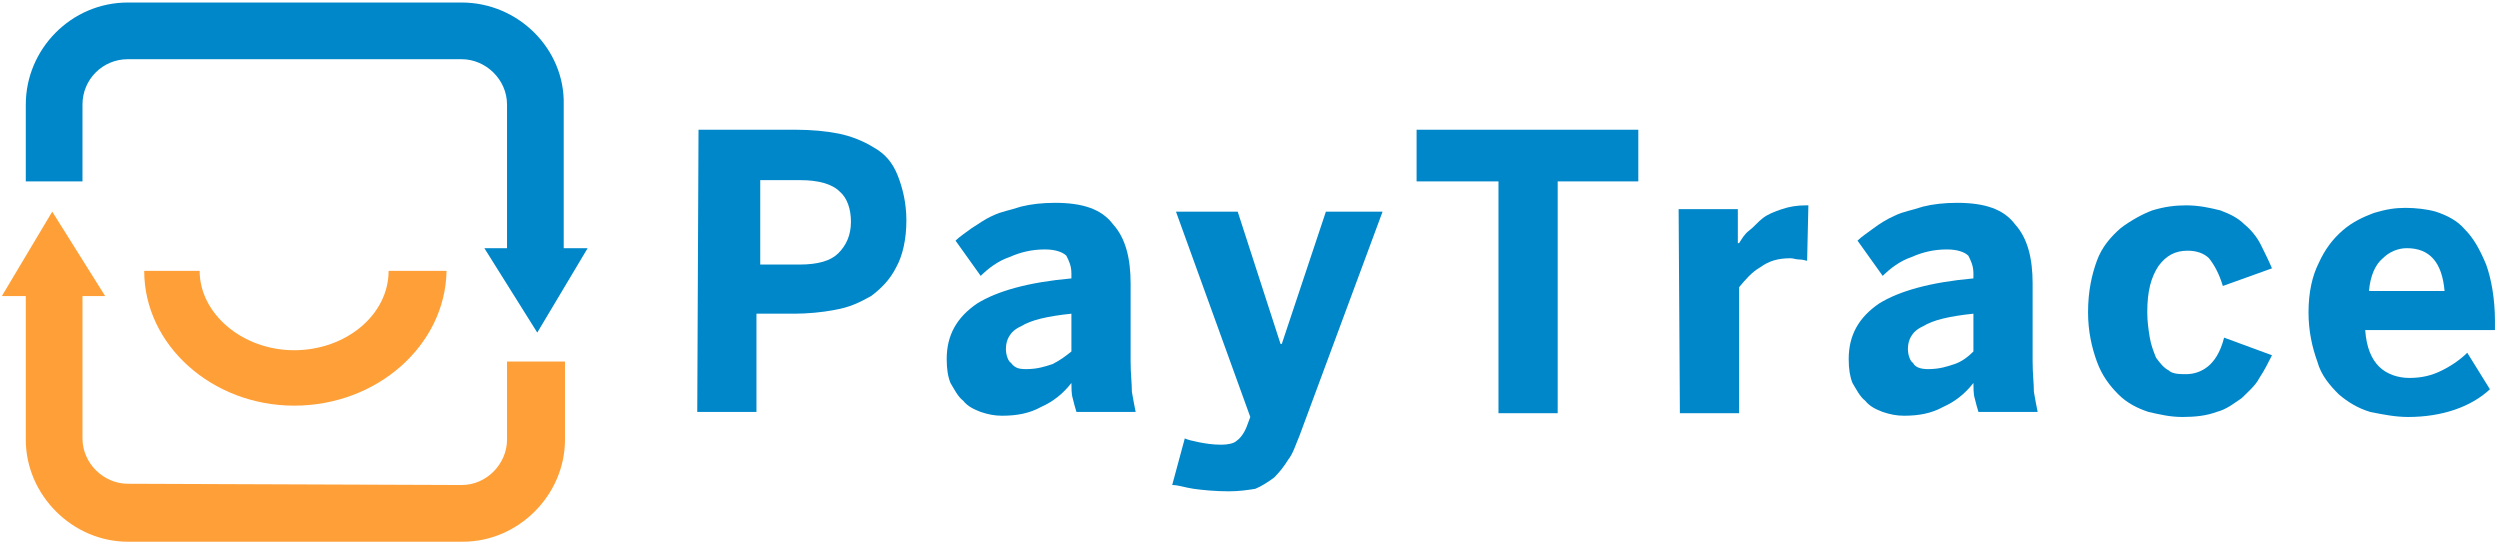
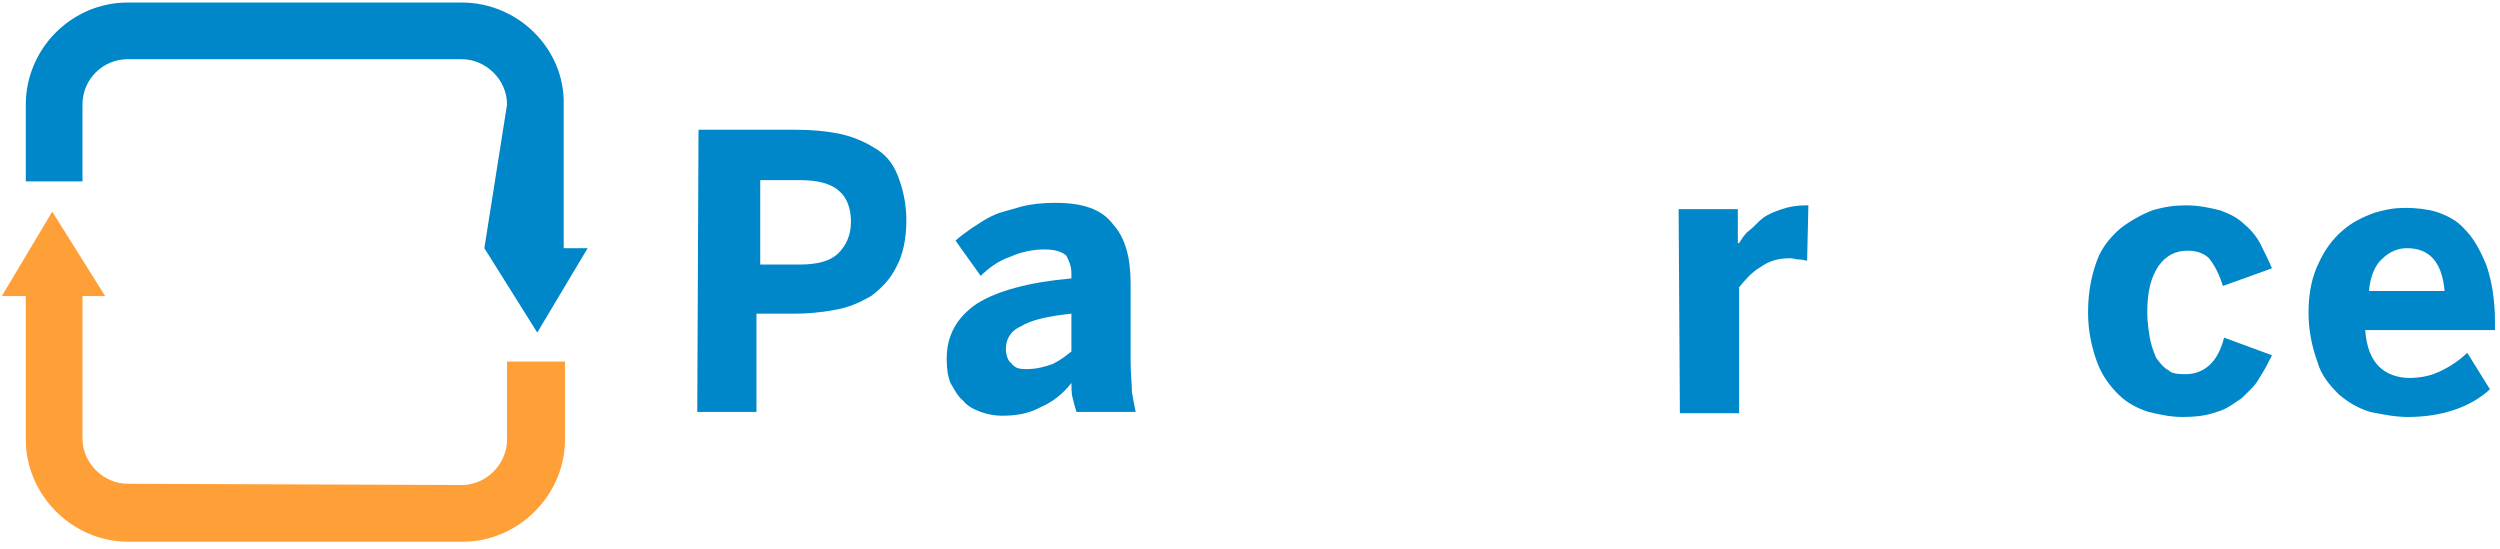
<svg xmlns="http://www.w3.org/2000/svg" width="360px" height="79px" viewBox="0 0 360 79" version="1.1">
  <title>paytrace-logo</title>
  <g id="Page-1" stroke="none" stroke-width="1" fill="none" fill-rule="evenodd">
    <g id="Sellercloud.com-–-Integrations-/-Walmart" transform="translate(-1091, -144)" fill-rule="nonzero">
      <g id="paytrace-logo" transform="translate(1091, 144)">
        <g id="Group">
-           <path d="M66.481,8.526 C69.928,8.526 73.012,11.429 73.012,15.057 L73.012,35.737 L69.747,35.737 L77.366,47.892 L84.622,35.737 L81.175,35.737 L81.175,15.057 C81.357,7.075 74.645,0.363 66.481,0.363 L66.481,0.363 L18.408,0.363 C10.245,0.363 3.714,7.075 3.714,15.057 L3.714,26.123 L11.877,26.123 L11.877,15.057 C11.877,11.429 14.78,8.526 18.408,8.526 L66.481,8.526" id="Path" fill="#0087CA" />
+           <path d="M66.481,8.526 C69.928,8.526 73.012,11.429 73.012,15.057 L69.747,35.737 L77.366,47.892 L84.622,35.737 L81.175,35.737 L81.175,15.057 C81.357,7.075 74.645,0.363 66.481,0.363 L66.481,0.363 L18.408,0.363 C10.245,0.363 3.714,7.075 3.714,15.057 L3.714,26.123 L11.877,26.123 L11.877,15.057 C11.877,11.429 14.78,8.526 18.408,8.526 L66.481,8.526" id="Path" fill="#0087CA" />
          <path d="M18.408,69.661 C14.961,69.661 11.877,66.758 11.877,63.13 L11.877,42.631 L15.143,42.631 L7.523,30.477 L0.267,42.631 L3.714,42.631 L3.714,63.312 C3.714,71.294 10.426,78.006 18.408,78.006 L18.408,78.006 L66.663,78.006 C74.645,78.006 81.357,71.294 81.357,63.312 L81.357,52.064 L73.012,52.064 L73.012,63.312 C73.012,66.758 70.109,69.842 66.481,69.842 L18.408,69.661" id="Path" fill="#FF9F37" />
-           <path d="M42.354,58.414 C30.562,58.414 20.766,49.706 20.766,39.003 L28.748,39.003 C28.748,45.171 34.916,50.432 42.354,50.432 C49.792,50.432 55.959,45.352 55.959,39.003 L64.304,39.003 C64.123,49.706 54.327,58.414 42.354,58.414 Z" id="Path" fill="#FF9F37" />
        </g>
        <g id="Group" transform="translate(99.775, 18.141)" fill="#0087CA">
          <path d="M0.811,0.544 L14.961,0.544 C16.957,0.544 19.134,0.726 20.948,1.088 C22.762,1.451 24.576,2.177 26.027,3.084 C27.66,3.991 28.748,5.261 29.474,7.075 C30.199,8.889 30.744,11.066 30.744,13.606 C30.744,16.327 30.199,18.685 29.292,20.318 C28.385,22.132 27.116,23.402 25.664,24.49 C24.032,25.397 22.58,26.123 20.403,26.486 C18.589,26.848 16.412,27.03 14.598,27.03 L9.156,27.03 L9.156,41.18 L0.63,41.18 L0.811,0.544 L0.811,0.544 Z M15.324,19.955 C18.045,19.955 19.859,19.411 20.948,18.322 C22.036,17.234 22.762,15.783 22.762,13.787 C22.762,11.973 22.217,10.34 21.129,9.433 C20.041,8.345 18.045,7.801 15.505,7.801 L9.7,7.801 L9.7,19.955 L15.324,19.955 L15.324,19.955 Z" id="Shape" />
          <path d="M44.531,41.724 C43.442,41.724 42.535,41.543 41.447,41.18 C40.54,40.817 39.633,40.454 38.907,39.547 C38.181,39.003 37.637,37.914 37.093,37.007 C36.73,36.1 36.549,35.012 36.549,33.561 C36.549,30.114 38,27.574 40.903,25.579 C43.805,23.765 48.34,22.495 54.508,21.95 L54.508,21.225 C54.508,20.136 54.145,19.411 53.783,18.685 C53.238,18.141 52.15,17.778 50.699,17.778 C48.885,17.778 47.252,18.141 45.619,18.866 C43.987,19.411 42.535,20.499 41.447,21.588 L37.819,16.508 C38.363,15.964 39.451,15.238 40.177,14.694 C41.084,14.15 41.991,13.424 43.261,12.88 C44.349,12.336 45.619,12.154 47.252,11.61 C48.703,11.247 50.336,11.066 52.15,11.066 C56.141,11.066 58.862,11.973 60.495,14.15 C62.309,16.145 63.034,19.048 63.034,22.676 L63.034,33.923 C63.034,35.737 63.216,37.007 63.216,38.277 C63.397,39.366 63.579,40.273 63.76,41.18 L55.234,41.18 C55.052,40.635 54.871,39.91 54.69,39.184 C54.508,38.64 54.508,37.552 54.508,37.007 C53.238,38.64 51.787,39.728 50.154,40.454 C48.522,41.361 46.708,41.724 44.531,41.724 Z M47.977,35.012 C49.61,35.012 50.699,34.649 51.787,34.286 C52.876,33.742 53.601,33.198 54.508,32.472 L54.508,27.03 C51.061,27.393 48.703,27.937 47.252,28.844 C45.619,29.57 45.075,30.839 45.075,32.109 C45.075,33.016 45.438,33.923 45.801,34.105 C46.345,34.83 46.889,35.012 47.977,35.012 Z" id="Shape" />
-           <path d="M77.184,52.608 C75.189,52.608 73.375,52.427 72.105,52.246 C70.835,52.064 69.928,51.701 69.021,51.701 L70.835,44.989 C71.198,45.171 71.923,45.352 72.83,45.534 C73.737,45.715 74.826,45.896 76.096,45.896 C77.003,45.896 77.91,45.715 78.273,45.352 C78.817,44.989 79.361,44.264 79.724,43.357 L80.268,41.905 L69.565,12.336 L78.454,12.336 L84.622,31.384 L84.803,31.384 L91.153,12.336 L99.316,12.336 L87.343,44.626 C86.799,45.896 86.436,47.166 85.71,48.073 C85.166,48.98 84.441,49.887 83.715,50.613 C82.989,51.157 81.901,51.883 80.994,52.246 C79.905,52.427 78.636,52.608 77.184,52.608 Z" id="Path" />
-           <path d="M116.006,7.982 L104.214,7.982 L104.214,0.544 L136.142,0.544 L136.142,7.982 L124.532,7.982 L124.532,41.361 L116.006,41.361 C116.006,41.361 116.006,7.982 116.006,7.982 Z" id="Path" />
          <path d="M141.947,11.973 L150.473,11.973 L150.473,16.871 L150.655,16.871 C151.017,16.327 151.38,15.601 152.106,15.057 C152.832,14.513 153.376,13.787 154.101,13.243 C154.827,12.699 155.734,12.336 156.823,11.973 C157.911,11.61 158.999,11.429 160.269,11.429 L160.632,11.429 L160.451,19.411 C160.269,19.411 159.906,19.229 159.362,19.229 C158.818,19.229 158.455,19.048 158.092,19.048 C156.278,19.048 155.008,19.411 153.739,20.318 C152.469,21.043 151.562,22.132 150.655,23.22 L150.655,41.361 L142.128,41.361 L141.947,11.973 L141.947,11.973 Z" id="Path" />
-           <path d="M174.419,41.724 C173.331,41.724 172.424,41.543 171.335,41.18 C170.428,40.817 169.521,40.454 168.796,39.547 C168.07,39.003 167.526,37.914 166.981,37.007 C166.619,36.1 166.437,35.012 166.437,33.561 C166.437,30.114 167.888,27.574 170.791,25.579 C173.694,23.765 178.229,22.495 184.397,21.95 L184.397,21.225 C184.397,20.136 184.034,19.411 183.671,18.685 C183.127,18.141 182.038,17.778 180.587,17.778 C178.773,17.778 177.14,18.141 175.508,18.866 C173.875,19.411 172.424,20.499 171.335,21.588 L167.707,16.508 C168.251,15.964 169.34,15.238 170.065,14.694 C170.791,14.15 171.879,13.424 173.149,12.88 C174.238,12.336 175.508,12.154 177.14,11.61 C178.592,11.247 180.224,11.066 182.038,11.066 C186.029,11.066 188.75,11.973 190.383,14.15 C192.197,16.145 192.923,19.048 192.923,22.676 L192.923,33.923 C192.923,35.737 193.104,37.007 193.104,38.277 C193.286,39.366 193.467,40.273 193.648,41.18 L185.122,41.18 C184.941,40.635 184.759,39.91 184.578,39.184 C184.397,38.64 184.397,37.552 184.397,37.007 C183.127,38.64 181.676,39.728 180.043,40.454 C178.41,41.361 176.596,41.724 174.419,41.724 Z M177.866,35.012 C179.499,35.012 180.587,34.649 181.676,34.286 C182.764,33.923 183.671,33.198 184.397,32.472 L184.397,27.03 C180.95,27.393 178.592,27.937 177.14,28.844 C175.508,29.57 174.963,30.839 174.963,32.109 C174.963,33.016 175.326,33.923 175.689,34.105 C176.052,34.83 176.959,35.012 177.866,35.012 Z" id="Shape" />
          <path d="M214.51,41.905 C212.696,41.905 211.245,41.543 209.612,41.18 C207.98,40.635 206.528,39.91 205.259,38.64 C203.989,37.37 202.9,35.919 202.175,33.923 C201.449,31.928 200.905,29.57 200.905,26.848 C200.905,23.765 201.449,21.406 202.175,19.411 C202.9,17.415 204.17,15.964 205.621,14.694 C207.073,13.606 208.705,12.699 210.157,12.154 C211.971,11.61 213.422,11.429 215.055,11.429 C216.869,11.429 218.501,11.792 219.953,12.154 C221.404,12.699 222.492,13.243 223.399,14.15 C224.306,14.875 225.214,15.964 225.758,17.052 C226.302,18.141 226.846,19.229 227.39,20.499 L220.316,23.039 C219.771,21.225 219.046,19.955 218.32,19.048 C217.594,18.322 216.506,17.959 215.236,17.959 C213.422,17.959 212.152,18.685 211.064,20.136 C209.975,21.769 209.431,23.765 209.431,26.848 C209.431,28.118 209.612,29.388 209.794,30.477 C209.975,31.565 210.338,32.472 210.701,33.379 C211.245,34.105 211.789,34.83 212.515,35.193 C213.059,35.737 214.148,35.737 215.055,35.737 C216.143,35.737 217.232,35.375 218.139,34.649 C219.046,33.923 219.953,32.654 220.497,30.477 L227.39,33.016 C226.846,34.105 226.302,35.193 225.576,36.282 C225.032,37.37 223.944,38.277 223.037,39.184 C221.948,39.91 220.86,40.817 219.408,41.18 C217.957,41.724 216.325,41.905 214.51,41.905 Z" id="Path" />
          <path d="M246.983,41.905 C245.168,41.905 243.354,41.543 241.54,41.18 C239.726,40.635 238.275,39.728 237.005,38.64 C235.735,37.37 234.465,35.919 233.921,33.923 C233.196,31.928 232.651,29.57 232.651,26.848 C232.651,23.946 233.196,21.588 234.103,19.774 C235.01,17.778 236.098,16.327 237.549,15.057 C239.001,13.787 240.633,13.061 242.085,12.517 C243.899,11.973 245.168,11.792 246.62,11.792 C248.071,11.792 249.704,11.973 250.974,12.336 C252.606,12.88 254.057,13.606 255.146,14.875 C256.416,16.145 257.323,17.778 258.23,19.955 C258.956,21.95 259.5,24.853 259.5,28.118 L259.5,29.388 L240.815,29.388 C240.996,31.928 241.722,33.561 242.81,34.649 C243.899,35.737 245.531,36.282 247.164,36.282 C248.978,36.282 250.429,35.919 251.881,35.193 C253.332,34.468 254.602,33.561 255.509,32.654 L258.774,37.914 C256.053,40.454 251.881,41.905 246.983,41.905 Z M252.243,23.765 C251.881,19.592 250.066,17.597 246.801,17.597 C245.531,17.597 244.261,18.141 243.354,19.048 C242.266,19.955 241.54,21.588 241.359,23.765 L252.243,23.765 L252.243,23.765 Z" id="Shape" />
        </g>
      </g>
    </g>
  </g>
</svg>